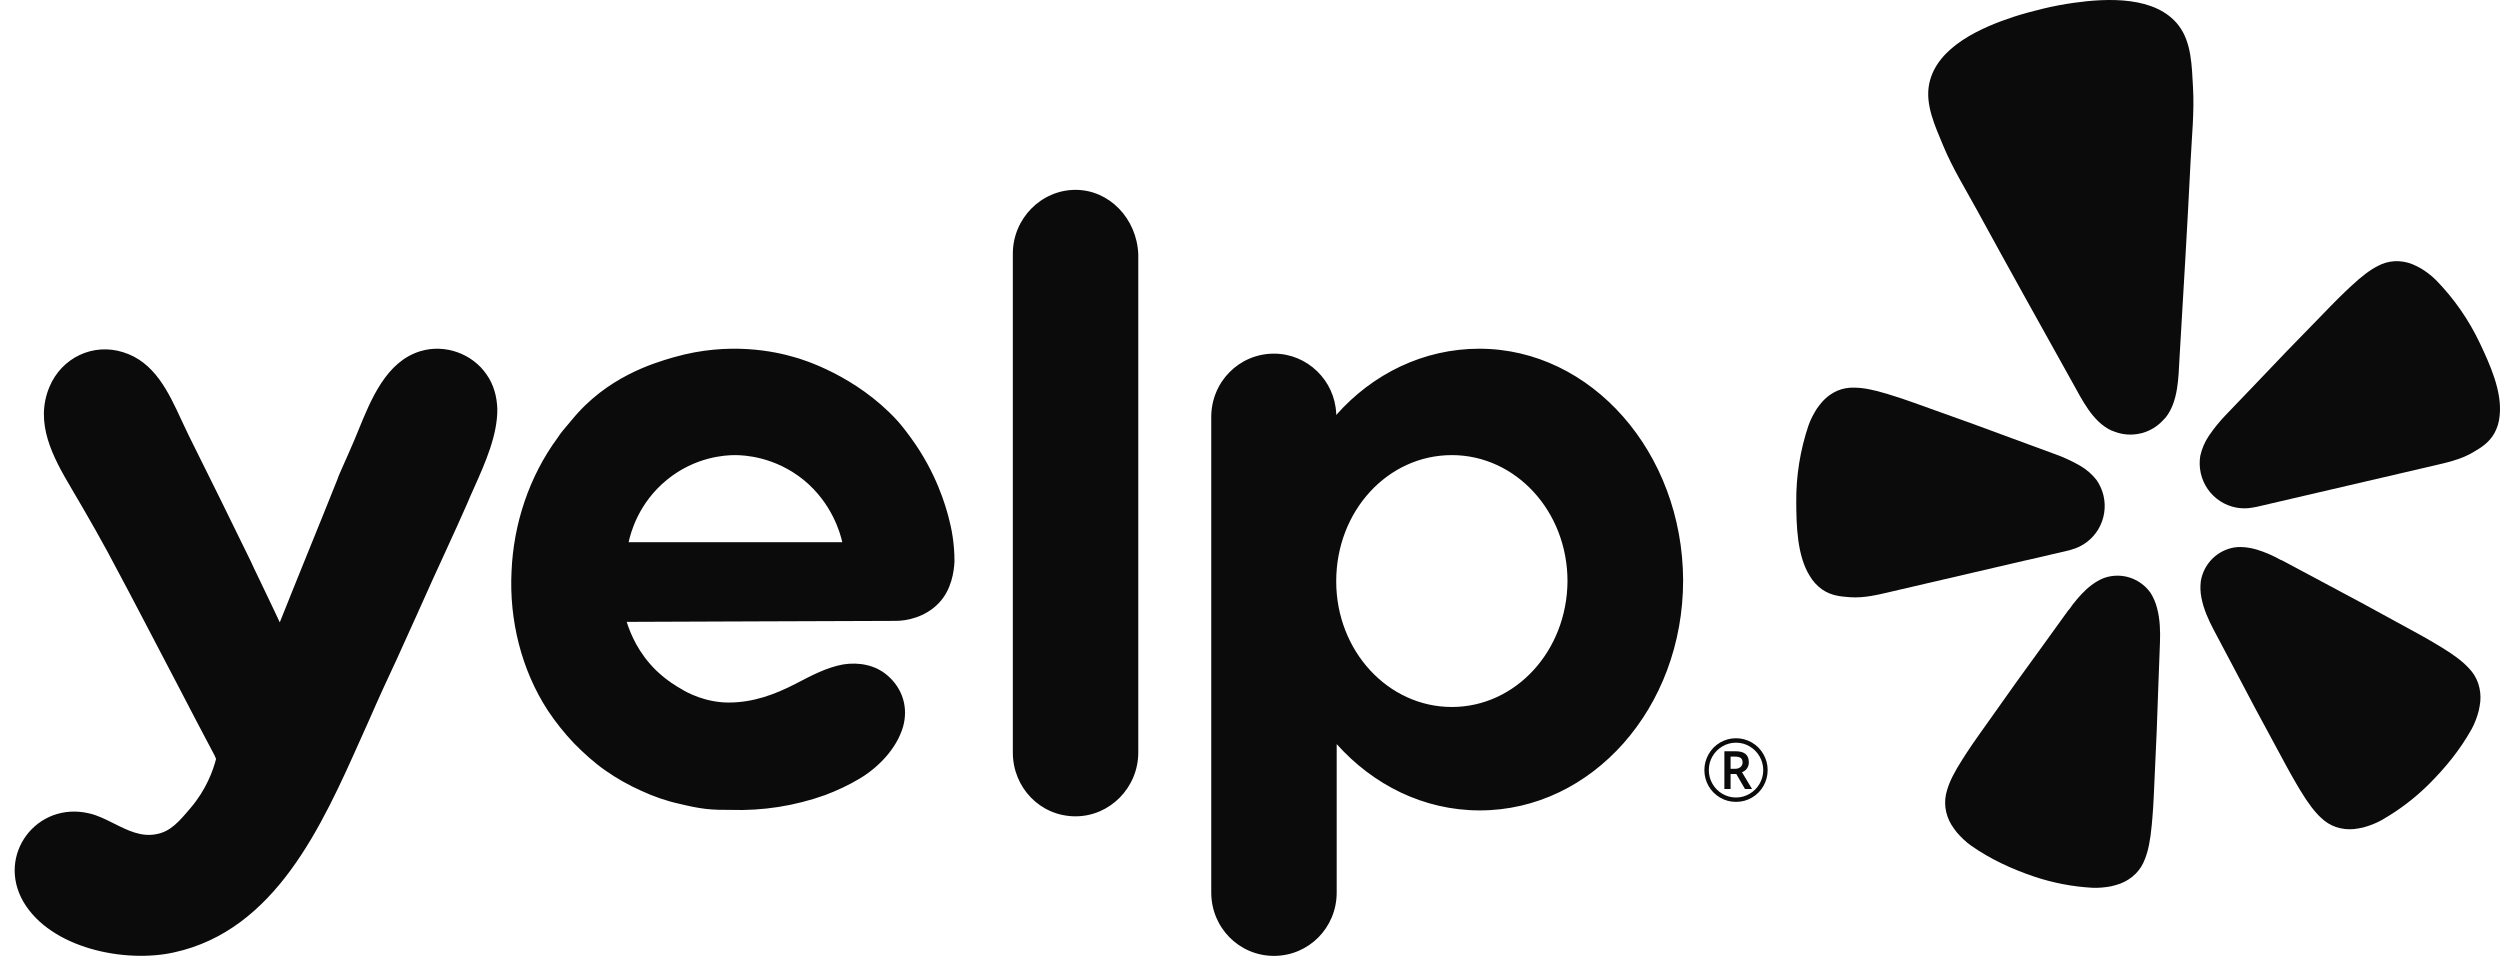
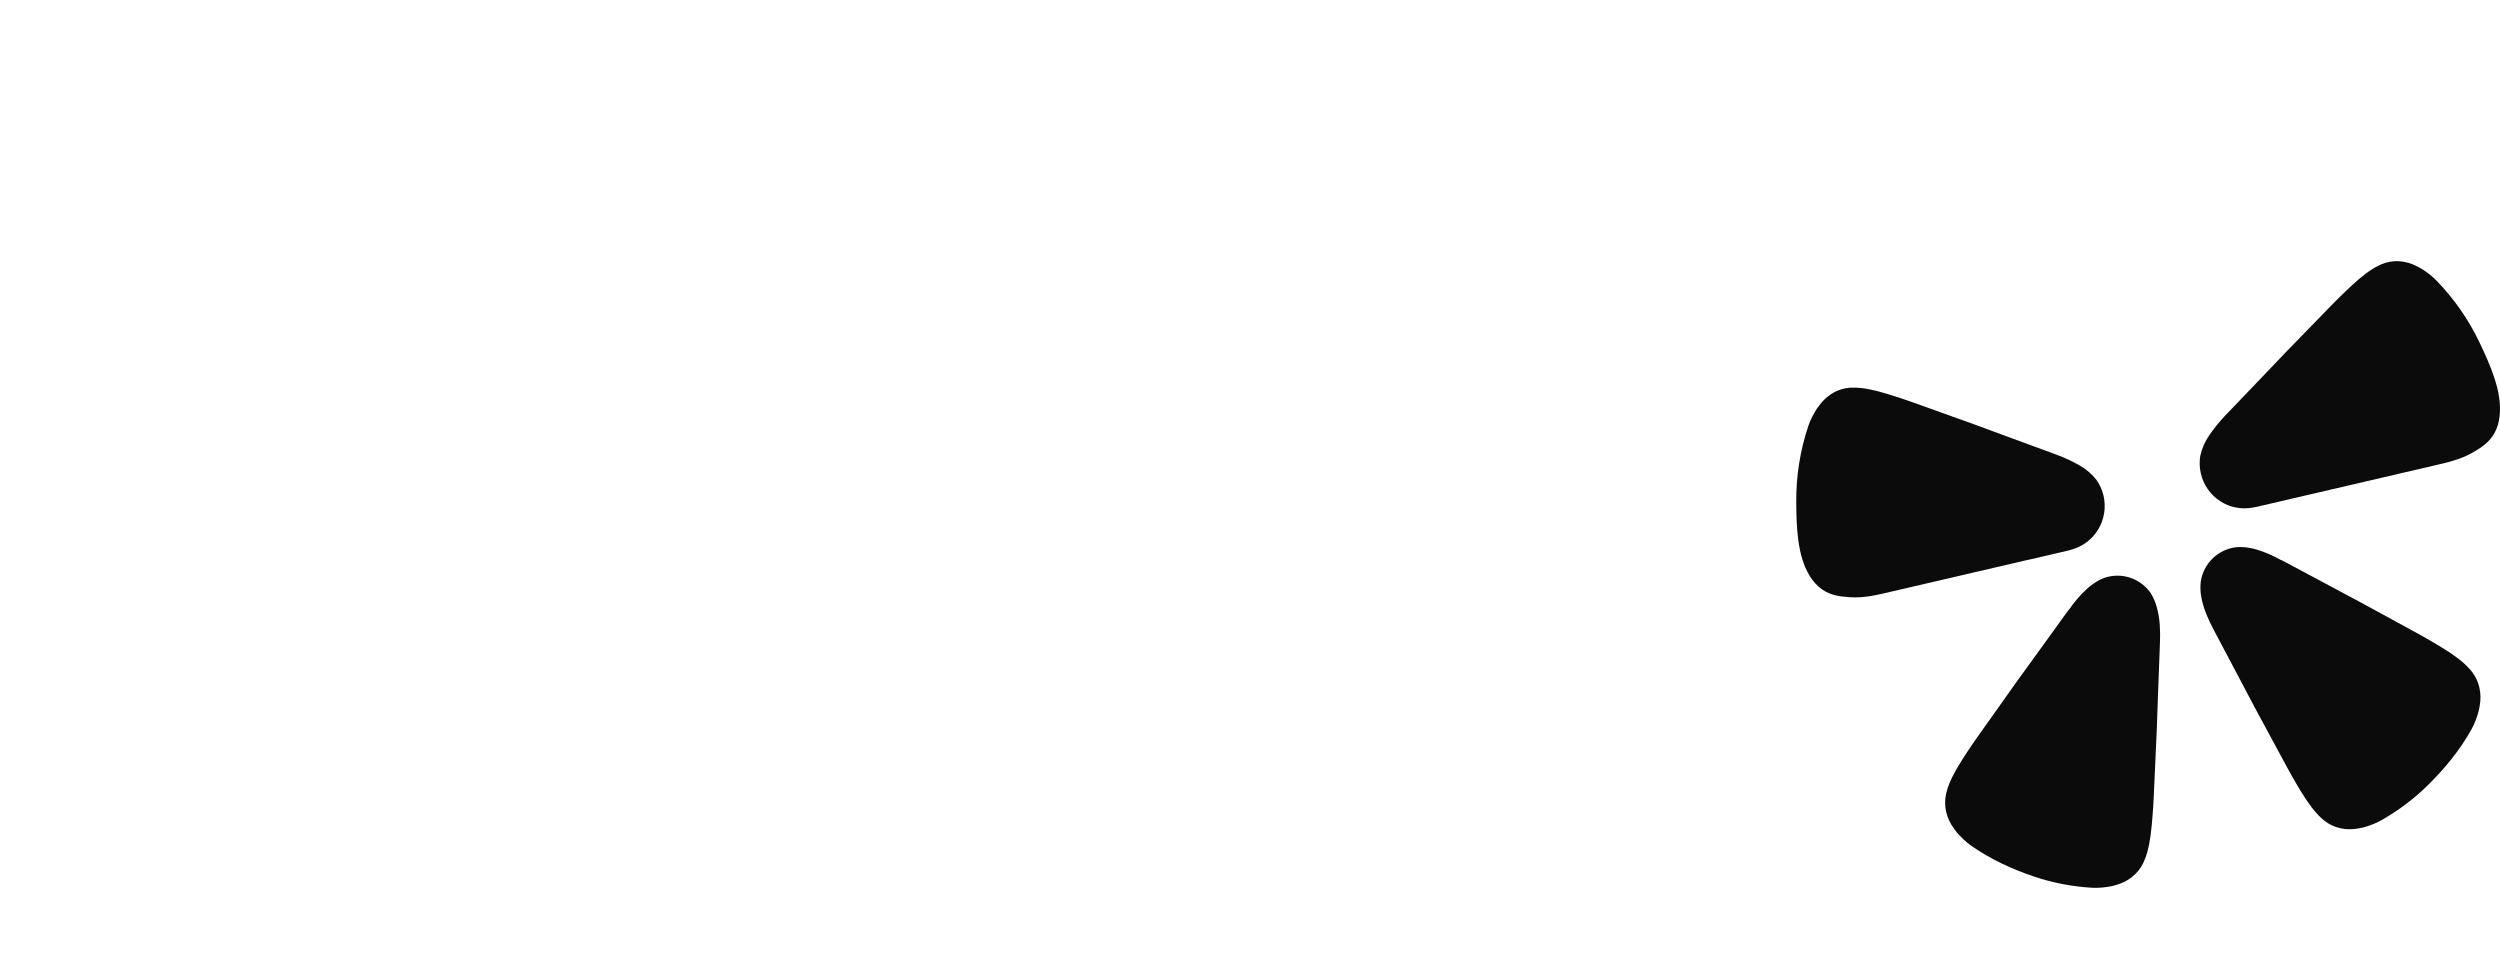
<svg xmlns="http://www.w3.org/2000/svg" width="68" height="26" viewBox="0 0 68 26" fill="none">
  <path d="M55.133 15.236L56.237 14.979C56.26 14.974 56.299 14.965 56.345 14.949C56.65 14.867 56.911 14.668 57.074 14.396C57.236 14.123 57.288 13.798 57.217 13.488C57.215 13.481 57.214 13.475 57.212 13.468C57.176 13.32 57.112 13.179 57.025 13.055C56.901 12.896 56.748 12.764 56.574 12.665C56.369 12.547 56.155 12.448 55.933 12.366L54.723 11.921C54.043 11.667 53.364 11.419 52.678 11.177C52.234 11.018 51.857 10.878 51.529 10.776C51.468 10.757 51.4 10.738 51.344 10.718C50.948 10.596 50.67 10.545 50.435 10.544C50.278 10.538 50.121 10.567 49.976 10.628C49.825 10.694 49.689 10.791 49.578 10.913C49.522 10.976 49.47 11.043 49.421 11.112C49.376 11.182 49.334 11.255 49.296 11.329C49.254 11.41 49.218 11.493 49.189 11.578C48.964 12.247 48.852 12.949 48.858 13.655C48.862 14.294 48.879 15.113 49.227 15.668C49.311 15.811 49.424 15.934 49.558 16.03C49.806 16.203 50.057 16.225 50.318 16.244C50.708 16.273 51.085 16.176 51.462 16.088L55.13 15.235L55.133 15.236Z" fill="#0B0B0B" />
  <path d="M67.451 9.332C67.149 8.695 66.744 8.113 66.252 7.611C66.188 7.548 66.12 7.489 66.047 7.435C65.981 7.385 65.912 7.338 65.84 7.295C65.766 7.254 65.691 7.217 65.613 7.185C65.46 7.124 65.296 7.097 65.132 7.105C64.975 7.114 64.821 7.157 64.682 7.232C64.472 7.337 64.244 7.507 63.941 7.79C63.899 7.832 63.846 7.88 63.799 7.924C63.549 8.161 63.271 8.453 62.94 8.793C62.429 9.313 61.925 9.836 61.425 10.365L60.529 11.3C60.366 11.471 60.216 11.656 60.083 11.852C59.97 12.018 59.89 12.205 59.847 12.401C59.823 12.552 59.826 12.707 59.858 12.856C59.859 12.863 59.861 12.869 59.862 12.876C59.933 13.186 60.12 13.456 60.385 13.629C60.649 13.802 60.97 13.865 61.279 13.805C61.329 13.798 61.367 13.789 61.39 13.784L66.164 12.673C66.54 12.585 66.922 12.505 67.26 12.307C67.486 12.175 67.702 12.044 67.85 11.779C67.929 11.633 67.977 11.473 67.99 11.307C68.064 10.652 67.724 9.908 67.451 9.332Z" fill="#0B0B0B" />
-   <path d="M58.907 11.355C59.253 10.917 59.252 10.265 59.283 9.732C59.387 7.95 59.497 6.167 59.584 4.384C59.617 3.709 59.689 3.043 59.649 2.362C59.617 1.801 59.612 1.156 59.261 0.696C58.639 -0.117 57.315 -0.05 56.411 0.076C56.134 0.115 55.857 0.167 55.582 0.233C55.306 0.3 55.034 0.372 54.768 0.458C53.901 0.744 52.681 1.27 52.475 2.276C52.358 2.845 52.634 3.427 52.848 3.946C53.108 4.576 53.462 5.143 53.785 5.735C54.638 7.299 55.508 8.854 56.374 10.41C56.633 10.874 56.916 11.463 57.416 11.703C57.45 11.718 57.483 11.731 57.518 11.742C57.742 11.828 57.987 11.844 58.221 11.789C58.235 11.786 58.249 11.783 58.263 11.78C58.479 11.72 58.675 11.602 58.828 11.438C58.856 11.412 58.882 11.384 58.907 11.355Z" fill="#0B0B0B" />
  <path d="M58.495 16.126C58.36 15.935 58.168 15.791 57.947 15.716C57.726 15.641 57.488 15.639 57.265 15.709C57.213 15.726 57.162 15.748 57.113 15.773C57.037 15.812 56.964 15.857 56.896 15.909C56.697 16.057 56.529 16.25 56.377 16.444C56.338 16.493 56.303 16.559 56.257 16.601L55.489 17.665C55.054 18.261 54.624 18.858 54.199 19.465C53.921 19.857 53.681 20.188 53.491 20.48C53.455 20.536 53.418 20.597 53.384 20.646C53.156 21.001 53.027 21.259 52.961 21.49C52.912 21.643 52.896 21.805 52.915 21.965C52.936 22.131 52.992 22.291 53.079 22.435C53.125 22.506 53.174 22.576 53.227 22.643C53.282 22.707 53.341 22.768 53.402 22.826C53.468 22.89 53.539 22.948 53.613 23.001C54.143 23.372 54.723 23.639 55.334 23.845C55.842 24.015 56.369 24.116 56.904 24.147C56.995 24.152 57.086 24.15 57.176 24.141C57.26 24.134 57.344 24.122 57.427 24.106C57.509 24.087 57.591 24.063 57.671 24.035C57.827 23.976 57.969 23.885 58.088 23.767C58.201 23.654 58.287 23.517 58.342 23.366C58.431 23.143 58.489 22.86 58.528 22.44C58.531 22.38 58.539 22.309 58.545 22.243C58.576 21.895 58.59 21.485 58.612 21.004C58.649 20.264 58.679 19.526 58.702 18.787C58.702 18.787 58.752 17.474 58.751 17.473C58.763 17.171 58.753 16.835 58.67 16.534C58.633 16.389 58.574 16.252 58.495 16.126Z" fill="#0B0B0B" />
  <path d="M67.159 18.182C66.999 18.005 66.772 17.828 66.414 17.61C66.362 17.581 66.302 17.542 66.246 17.509C65.948 17.328 65.588 17.138 65.169 16.908C64.524 16.552 63.879 16.204 63.228 15.86L62.077 15.245C62.018 15.228 61.957 15.184 61.901 15.157C61.68 15.05 61.446 14.951 61.202 14.905C61.118 14.889 61.033 14.88 60.948 14.879C60.893 14.878 60.838 14.882 60.783 14.889C60.553 14.925 60.341 15.033 60.175 15.198C60.01 15.363 59.9 15.576 59.862 15.808C59.844 15.955 59.849 16.104 59.877 16.25C59.934 16.558 60.07 16.863 60.212 17.13L60.826 18.29C61.168 18.944 61.514 19.594 61.869 20.243C62.098 20.666 62.288 21.027 62.466 21.327C62.5 21.384 62.538 21.444 62.567 21.497C62.785 21.857 62.959 22.084 63.136 22.247C63.25 22.358 63.388 22.443 63.538 22.495C63.696 22.548 63.864 22.567 64.03 22.55C64.114 22.54 64.198 22.526 64.28 22.507C64.362 22.485 64.442 22.458 64.521 22.428C64.606 22.396 64.689 22.357 64.769 22.313C65.236 22.049 65.666 21.724 66.049 21.347C66.508 20.892 66.914 20.396 67.23 19.828C67.274 19.747 67.312 19.664 67.344 19.578C67.374 19.498 67.399 19.417 67.421 19.335C67.44 19.252 67.454 19.167 67.464 19.082C67.48 18.916 67.46 18.747 67.407 18.588C67.355 18.436 67.271 18.297 67.159 18.182Z" fill="#0B0B0B" />
-   <path fill-rule="evenodd" clip-rule="evenodd" d="M27.549 6.9C27.549 5.945 28.322 5.164 29.255 5.164C30.174 5.164 30.921 5.945 30.961 6.914V20.468C30.961 21.424 30.188 22.204 29.255 22.204C28.295 22.204 27.549 21.424 27.549 20.468V6.9ZM25.962 15.273C25.949 15.542 25.883 16.04 25.536 16.403C25.163 16.794 24.656 16.888 24.363 16.888C23.144 16.894 21.924 16.898 20.705 16.901C19.485 16.904 18.266 16.908 17.046 16.915C17.153 17.251 17.366 17.763 17.846 18.234C18.139 18.516 18.419 18.678 18.539 18.745C18.685 18.839 19.192 19.109 19.818 19.109C20.485 19.109 21.071 18.893 21.644 18.597L21.692 18.572C22.09 18.364 22.501 18.15 22.937 18.072C23.363 18.005 23.817 18.086 24.15 18.382C24.55 18.732 24.71 19.243 24.563 19.768C24.39 20.36 23.897 20.872 23.377 21.181C23.084 21.356 22.764 21.505 22.444 21.626C22.031 21.774 21.604 21.881 21.178 21.949C20.751 22.016 20.311 22.043 19.872 22.029C19.658 22.029 19.432 22.029 19.205 22.003C18.965 21.976 18.725 21.922 18.499 21.868C18.126 21.787 17.779 21.666 17.433 21.505C17.099 21.356 16.766 21.168 16.46 20.953C16.153 20.737 15.873 20.482 15.607 20.212C15.353 19.943 15.114 19.647 14.9 19.324C14.181 18.22 13.847 16.861 13.914 15.542C13.967 14.249 14.394 12.957 15.167 11.908C15.251 11.776 15.347 11.664 15.439 11.558C15.478 11.512 15.517 11.468 15.553 11.423C16.508 10.248 17.783 9.876 18.309 9.722L18.339 9.714C19.845 9.283 21.098 9.565 21.604 9.714C21.857 9.781 23.284 10.225 24.39 11.423C24.443 11.477 24.59 11.652 24.776 11.908C25.477 12.869 25.719 13.764 25.801 14.067L25.802 14.075C25.883 14.371 25.962 14.774 25.962 15.273ZM18.139 13.052C17.366 13.684 17.153 14.492 17.099 14.748H22.91C22.857 14.505 22.63 13.684 21.857 13.052C21.071 12.419 20.245 12.379 19.991 12.379C19.738 12.379 18.912 12.419 18.139 13.052ZM40.237 9.485C38.717 9.485 37.331 10.171 36.345 11.288V11.248C36.305 10.346 35.559 9.619 34.652 9.619C33.706 9.619 32.946 10.386 32.946 11.342V24.277C32.946 25.233 33.706 26 34.652 26C35.599 26 36.358 25.233 36.358 24.277V23.779V20.239C37.344 21.343 38.717 22.043 40.25 22.043C43.302 22.043 45.781 19.257 45.781 15.784C45.768 12.311 43.289 9.485 40.237 9.485ZM39.49 19.23C37.758 19.23 36.345 17.709 36.345 15.811C36.345 13.9 37.744 12.379 39.49 12.379C41.223 12.379 42.636 13.9 42.636 15.811C42.622 17.709 41.223 19.23 39.49 19.23ZM11.355 16.686L10.795 17.924C10.542 18.462 10.289 19.014 10.049 19.566C9.972 19.736 9.895 19.908 9.817 20.084C8.752 22.471 7.488 25.304 4.731 25.906C3.398 26.202 1.386 25.798 0.639 24.533C-0.107 23.254 0.999 21.787 2.425 22.124C2.65 22.174 2.871 22.285 3.094 22.397C3.466 22.584 3.843 22.773 4.251 22.689C4.638 22.622 4.878 22.339 5.184 21.976C5.611 21.477 5.797 20.953 5.877 20.643C5.871 20.63 5.864 20.613 5.857 20.596C5.851 20.579 5.844 20.562 5.837 20.549C5.49 19.897 5.187 19.314 4.934 18.827C4.769 18.51 4.625 18.233 4.504 18.005C4.256 17.531 4.069 17.173 3.923 16.894C3.497 16.081 3.427 15.947 3.238 15.596C2.825 14.801 2.385 14.034 1.932 13.267C1.439 12.432 0.933 11.504 1.346 10.521C1.679 9.727 2.532 9.323 3.345 9.579C4.203 9.841 4.583 10.663 4.938 11.432C5.002 11.571 5.066 11.708 5.131 11.84C5.704 12.984 6.264 14.128 6.824 15.273C6.873 15.386 6.948 15.541 7.04 15.73C7.121 15.898 7.216 16.093 7.317 16.309C7.369 16.421 7.419 16.525 7.465 16.62C7.522 16.741 7.572 16.845 7.61 16.928C7.87 16.275 8.133 15.626 8.396 14.976C8.659 14.327 8.923 13.678 9.183 13.025C9.19 12.988 9.252 12.849 9.345 12.639C9.424 12.462 9.526 12.234 9.636 11.975C9.673 11.886 9.71 11.794 9.749 11.701C10.095 10.852 10.511 9.831 11.435 9.552C12.101 9.35 12.848 9.619 13.234 10.185C13.434 10.467 13.514 10.79 13.527 11.113C13.538 11.828 13.196 12.594 12.902 13.252C12.83 13.412 12.761 13.566 12.701 13.711C12.698 13.717 12.687 13.743 12.666 13.79C12.585 13.974 12.363 14.475 11.982 15.3C11.844 15.595 11.712 15.89 11.578 16.19C11.504 16.354 11.431 16.519 11.355 16.686Z" fill="#0B0B0B" />
-   <path d="M47.072 20.911H47.196C47.257 20.911 47.305 20.895 47.342 20.863C47.379 20.831 47.398 20.791 47.398 20.741C47.398 20.684 47.382 20.643 47.349 20.618C47.316 20.593 47.264 20.58 47.193 20.58H47.072V20.911ZM47.568 20.737C47.568 20.798 47.552 20.853 47.519 20.9C47.487 20.947 47.442 20.982 47.383 21.005L47.655 21.46H47.463L47.227 21.052H47.072V21.46H46.903V20.434H47.201C47.328 20.434 47.42 20.459 47.479 20.509C47.539 20.559 47.568 20.635 47.568 20.737ZM46.359 20.946C46.359 20.793 46.398 20.649 46.474 20.514C46.55 20.38 46.655 20.274 46.788 20.196C46.922 20.119 47.066 20.08 47.219 20.08C47.372 20.08 47.515 20.119 47.648 20.195C47.782 20.272 47.887 20.378 47.964 20.512C48.041 20.646 48.08 20.791 48.08 20.946C48.08 21.098 48.043 21.24 47.969 21.373C47.895 21.506 47.791 21.612 47.658 21.692C47.524 21.772 47.378 21.811 47.219 21.811C47.062 21.811 46.916 21.772 46.783 21.693C46.649 21.613 46.545 21.507 46.47 21.374C46.396 21.241 46.359 21.099 46.359 20.946ZM46.48 20.946C46.48 21.079 46.513 21.204 46.579 21.32C46.645 21.435 46.736 21.526 46.85 21.593C46.965 21.659 47.088 21.692 47.219 21.692C47.352 21.692 47.475 21.658 47.589 21.591C47.703 21.525 47.793 21.434 47.859 21.321C47.926 21.206 47.96 21.081 47.96 20.946C47.96 20.813 47.926 20.689 47.86 20.574C47.794 20.46 47.704 20.369 47.59 20.302C47.477 20.235 47.354 20.201 47.219 20.201C47.087 20.201 46.964 20.234 46.85 20.301C46.736 20.368 46.646 20.459 46.579 20.573C46.513 20.687 46.48 20.811 46.48 20.946Z" fill="#0B0B0B" />
</svg>